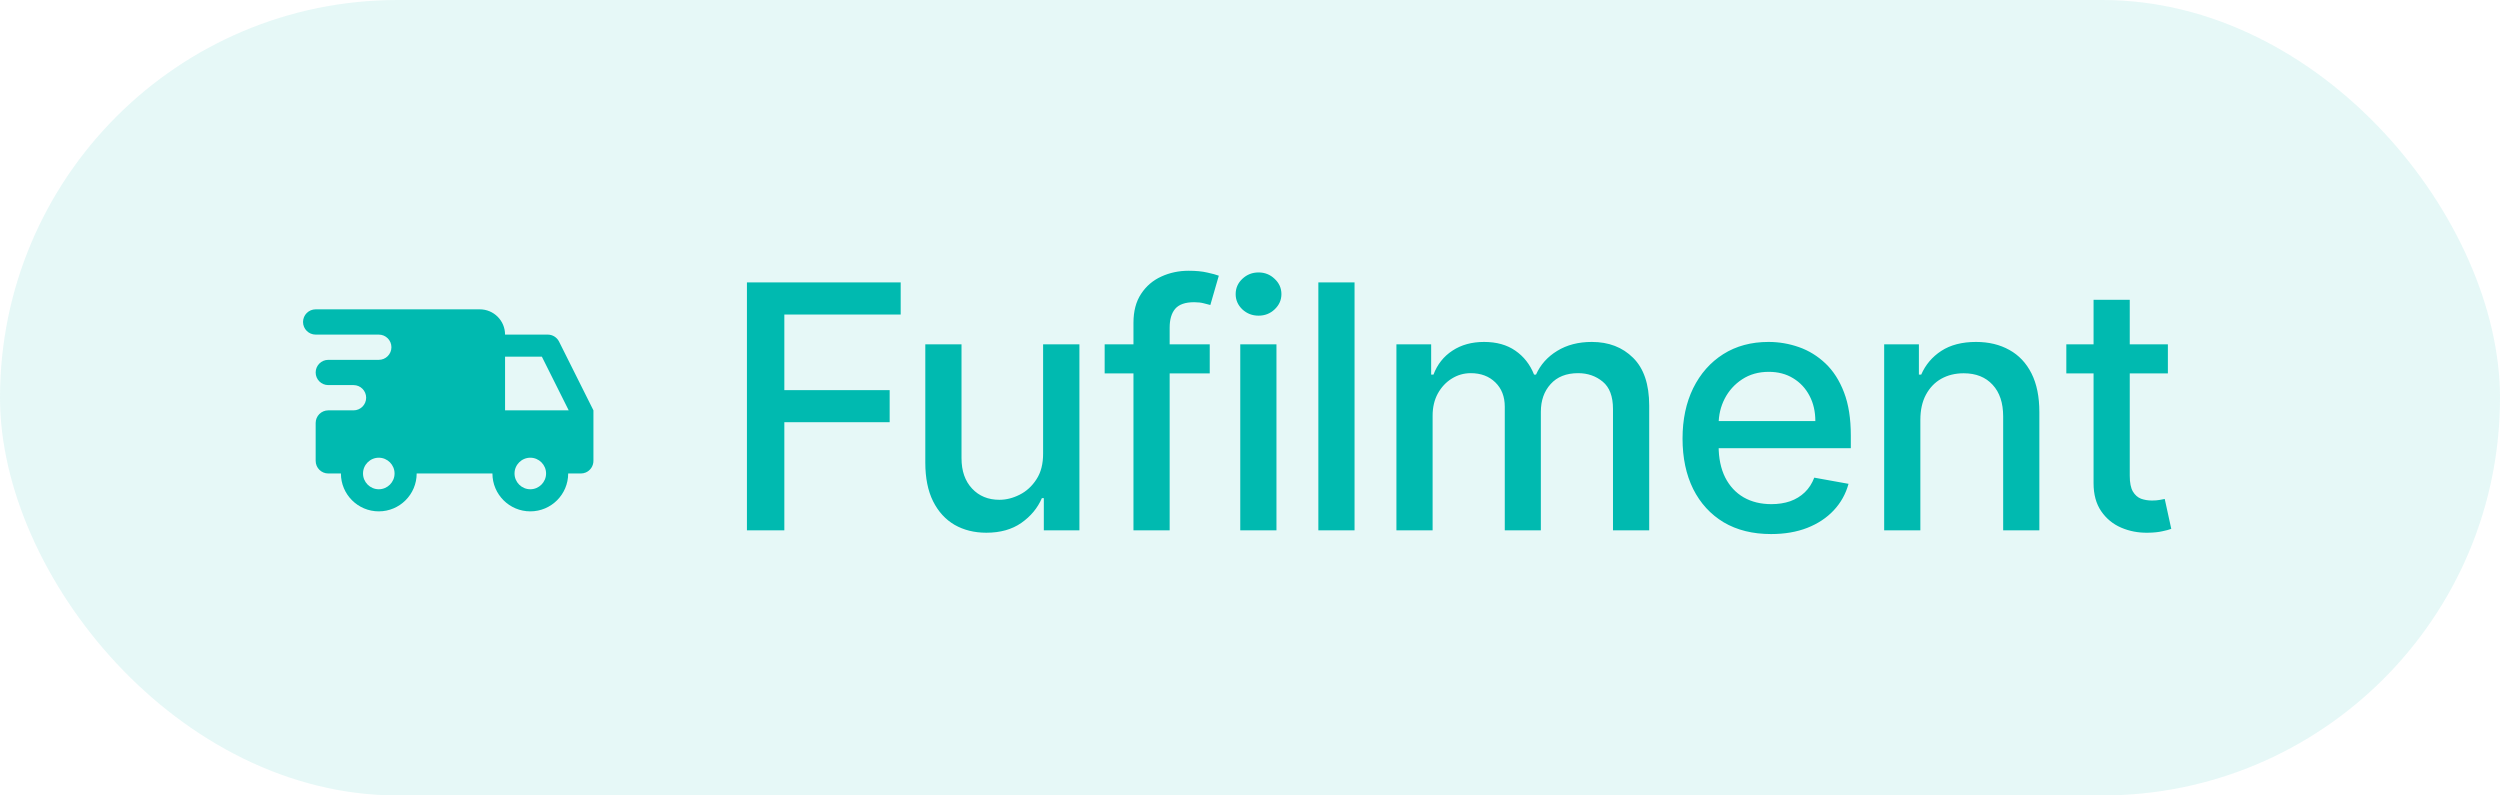
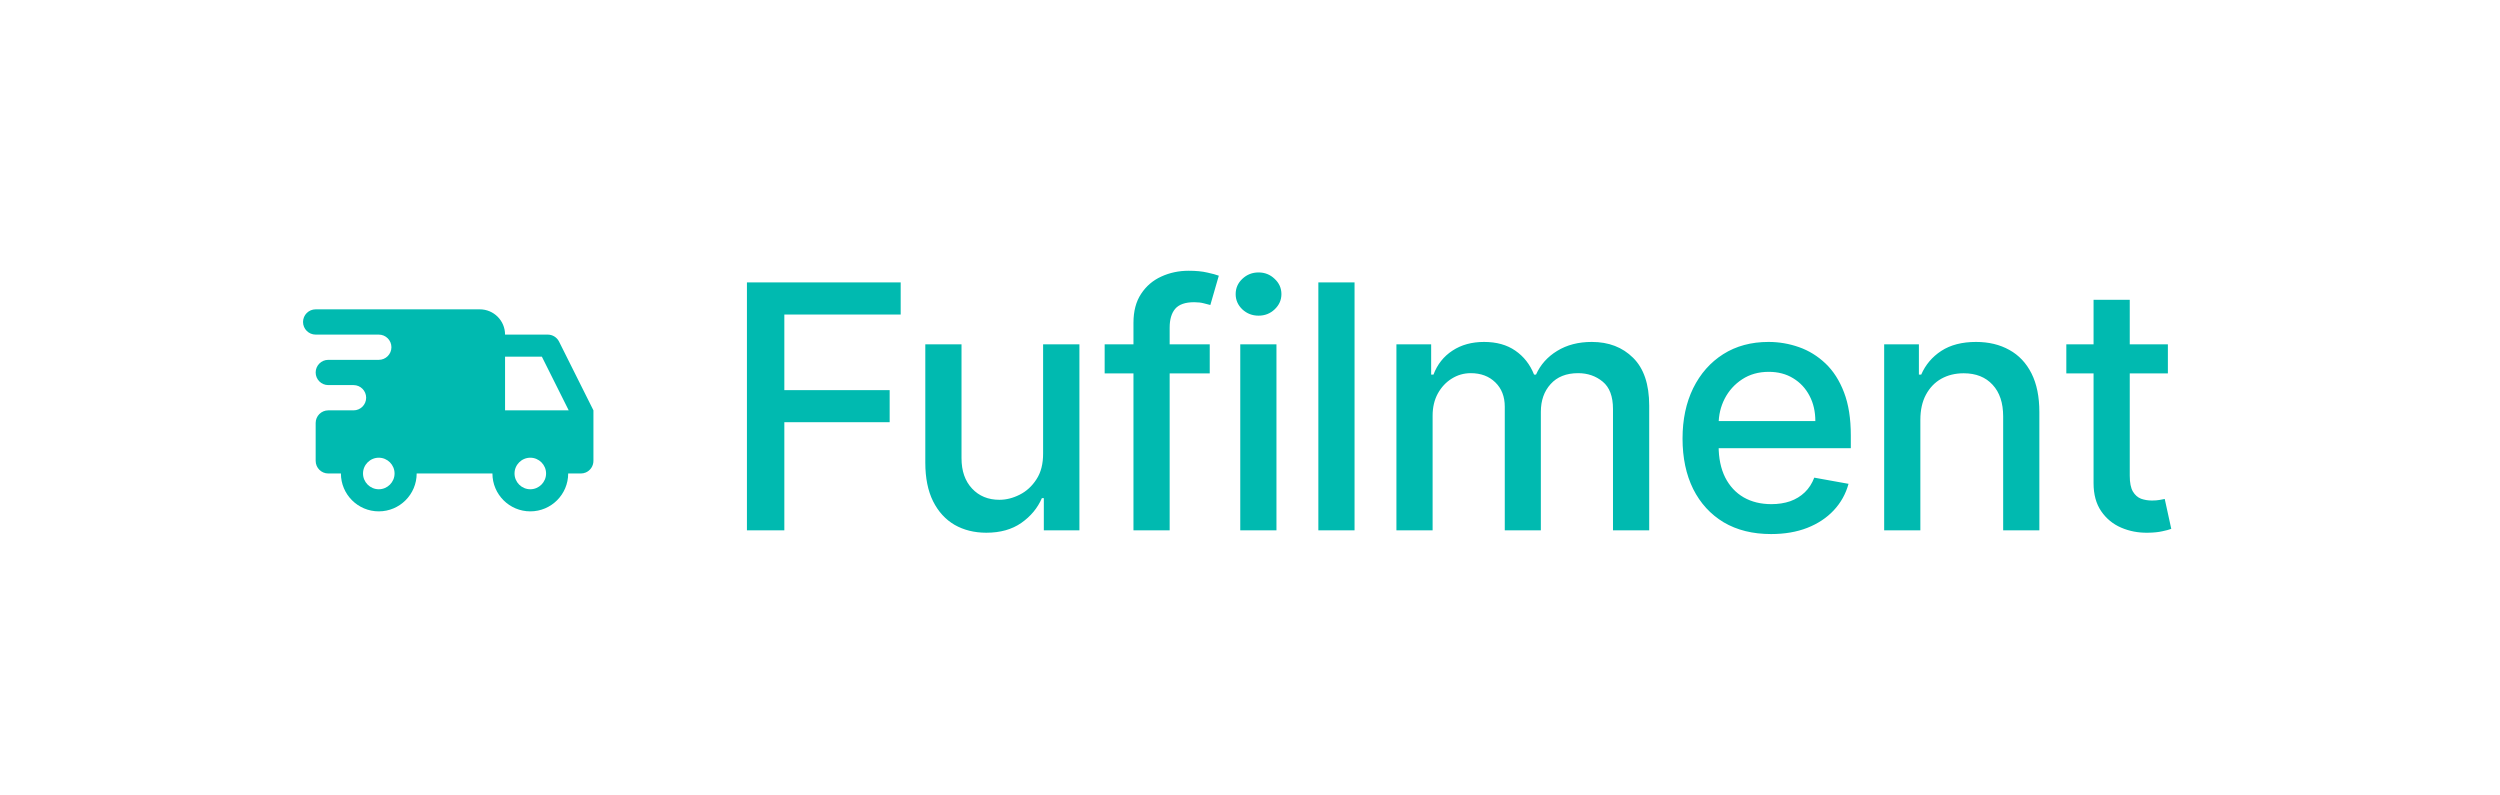
<svg xmlns="http://www.w3.org/2000/svg" width="132" height="42" viewBox="0 0 132 42" fill="none">
-   <rect width="132" height="42" rx="21" fill="#00BAB0" fill-opacity="0.1" />
  <path d="M16.667 16.333C16.299 16.333 16 16.632 16 17C16 17.368 16.299 17.667 16.667 17.667H20C20.368 17.667 20.667 17.965 20.667 18.333C20.667 18.701 20.368 19 20 19H17.333C16.965 19 16.667 19.299 16.667 19.667C16.667 20.035 16.965 20.333 17.333 20.333H18.667C19.035 20.333 19.333 20.632 19.333 21C19.333 21.368 19.035 21.667 18.667 21.667H17.333C16.965 21.667 16.667 21.965 16.667 22.333V24.333C16.667 24.701 16.965 25 17.333 25H18C18 26.104 18.896 27 20 27C21.104 27 22 26.104 22 25H26C26 26.104 26.896 27 28 27C29.104 27 30 26.104 30 25H30.667C30.757 25 30.847 24.983 30.927 24.948C31.167 24.847 31.333 24.608 31.333 24.333V21.667L29.517 18.035C29.403 17.809 29.174 17.667 28.92 17.667H26.667C26.667 16.93 26.069 16.333 25.333 16.333H16.667ZM26.667 18.833H28.611L30.028 21.667H26.667V18.833ZM20 24.167C20.458 24.167 20.833 24.542 20.833 25C20.833 25.458 20.458 25.833 20 25.833C19.542 25.833 19.167 25.458 19.167 25C19.167 24.542 19.542 24.167 20 24.167ZM28 24.167C28.458 24.167 28.833 24.542 28.833 25C28.833 25.458 28.458 25.833 28 25.833C27.542 25.833 27.167 25.458 27.167 25C27.167 24.542 27.542 24.167 28 24.167Z" fill="#00BAB0" />
  <path d="M39.438 28V14.909H47.556V16.609H41.413V20.598H46.974V22.292H41.413V28H39.438ZM55.076 23.928V18.182H56.993V28H55.114V26.3H55.012C54.786 26.824 54.424 27.261 53.925 27.61C53.431 27.955 52.815 28.128 52.078 28.128C51.447 28.128 50.889 27.989 50.403 27.712C49.922 27.431 49.542 27.016 49.266 26.466C48.993 25.916 48.856 25.236 48.856 24.427V18.182H50.768V24.197C50.768 24.866 50.953 25.398 51.324 25.795C51.694 26.191 52.176 26.389 52.768 26.389C53.126 26.389 53.482 26.3 53.836 26.121C54.194 25.942 54.49 25.671 54.724 25.309C54.963 24.947 55.08 24.486 55.076 23.928ZM63.874 18.182V19.716H58.326V18.182H63.874ZM59.847 28V17.044C59.847 16.43 59.981 15.921 60.25 15.516C60.518 15.107 60.874 14.803 61.317 14.602C61.761 14.398 62.242 14.296 62.762 14.296C63.145 14.296 63.474 14.327 63.746 14.391C64.019 14.451 64.221 14.506 64.353 14.557L63.906 16.104C63.817 16.079 63.702 16.049 63.561 16.015C63.42 15.977 63.25 15.957 63.05 15.957C62.585 15.957 62.253 16.072 62.052 16.303C61.856 16.533 61.758 16.865 61.758 17.3V28H59.847ZM65.486 28V18.182H67.397V28H65.486ZM66.451 16.667C66.119 16.667 65.833 16.556 65.595 16.334C65.36 16.109 65.243 15.84 65.243 15.529C65.243 15.214 65.36 14.945 65.595 14.724C65.833 14.498 66.119 14.385 66.451 14.385C66.784 14.385 67.067 14.498 67.301 14.724C67.54 14.945 67.659 15.214 67.659 15.529C67.659 15.84 67.54 16.109 67.301 16.334C67.067 16.556 66.784 16.667 66.451 16.667ZM71.52 14.909V28H69.609V14.909H71.52ZM73.731 28V18.182H75.565V19.78H75.687C75.891 19.239 76.226 18.817 76.69 18.514C77.155 18.207 77.711 18.054 78.359 18.054C79.015 18.054 79.565 18.207 80.008 18.514C80.455 18.821 80.786 19.243 80.999 19.78H81.101C81.335 19.256 81.708 18.838 82.219 18.527C82.731 18.212 83.34 18.054 84.048 18.054C84.938 18.054 85.665 18.333 86.227 18.891C86.794 19.45 87.078 20.291 87.078 21.416V28H85.166V21.595C85.166 20.93 84.985 20.449 84.623 20.151C84.261 19.852 83.828 19.703 83.325 19.703C82.703 19.703 82.219 19.895 81.874 20.278C81.529 20.658 81.357 21.146 81.357 21.742V28H79.452V21.474C79.452 20.941 79.286 20.513 78.953 20.189C78.621 19.865 78.188 19.703 77.656 19.703C77.293 19.703 76.959 19.799 76.652 19.991C76.35 20.178 76.105 20.44 75.917 20.777C75.734 21.114 75.642 21.504 75.642 21.947V28H73.731ZM93.511 28.198C92.543 28.198 91.71 27.991 91.011 27.578C90.317 27.16 89.78 26.575 89.4 25.82C89.025 25.062 88.838 24.173 88.838 23.155C88.838 22.149 89.025 21.263 89.4 20.496C89.78 19.729 90.308 19.13 90.986 18.7C91.668 18.269 92.465 18.054 93.376 18.054C93.93 18.054 94.467 18.146 94.987 18.329C95.507 18.512 95.974 18.8 96.387 19.192C96.8 19.584 97.126 20.093 97.365 20.72C97.604 21.342 97.723 22.098 97.723 22.989V23.666H89.918V22.234H95.85C95.85 21.732 95.748 21.286 95.543 20.898C95.339 20.506 95.051 20.197 94.68 19.972C94.314 19.746 93.883 19.633 93.389 19.633C92.852 19.633 92.383 19.765 91.983 20.029C91.587 20.289 91.28 20.63 91.062 21.052C90.849 21.47 90.743 21.923 90.743 22.413V23.532C90.743 24.188 90.858 24.746 91.088 25.207C91.322 25.667 91.648 26.018 92.066 26.261C92.484 26.5 92.972 26.619 93.53 26.619C93.892 26.619 94.222 26.568 94.521 26.466C94.819 26.359 95.077 26.202 95.294 25.993C95.511 25.784 95.677 25.526 95.793 25.22L97.602 25.546C97.457 26.078 97.197 26.545 96.822 26.945C96.451 27.342 95.984 27.651 95.422 27.872C94.864 28.09 94.227 28.198 93.511 28.198ZM101.395 22.171V28H99.484V18.182H101.318V19.78H101.44C101.665 19.26 102.019 18.842 102.501 18.527C102.986 18.212 103.598 18.054 104.335 18.054C105.004 18.054 105.59 18.195 106.093 18.476C106.596 18.753 106.986 19.166 107.263 19.716C107.54 20.266 107.678 20.945 107.678 21.755V28H105.767V21.985C105.767 21.273 105.582 20.717 105.211 20.317C104.84 19.912 104.331 19.709 103.683 19.709C103.24 19.709 102.846 19.805 102.501 19.997C102.16 20.189 101.889 20.47 101.689 20.841C101.493 21.207 101.395 21.651 101.395 22.171ZM114.464 18.182V19.716H109.102V18.182H114.464ZM110.54 15.829H112.451V25.117C112.451 25.488 112.506 25.767 112.617 25.954C112.728 26.138 112.871 26.264 113.045 26.332C113.224 26.396 113.418 26.428 113.627 26.428C113.781 26.428 113.915 26.417 114.03 26.396C114.145 26.374 114.234 26.357 114.298 26.345L114.643 27.923C114.533 27.966 114.375 28.009 114.17 28.051C113.966 28.098 113.71 28.124 113.403 28.128C112.901 28.136 112.432 28.047 111.997 27.859C111.562 27.672 111.211 27.382 110.942 26.99C110.674 26.598 110.54 26.106 110.54 25.514V15.829Z" fill="#00BAB0" />
</svg>